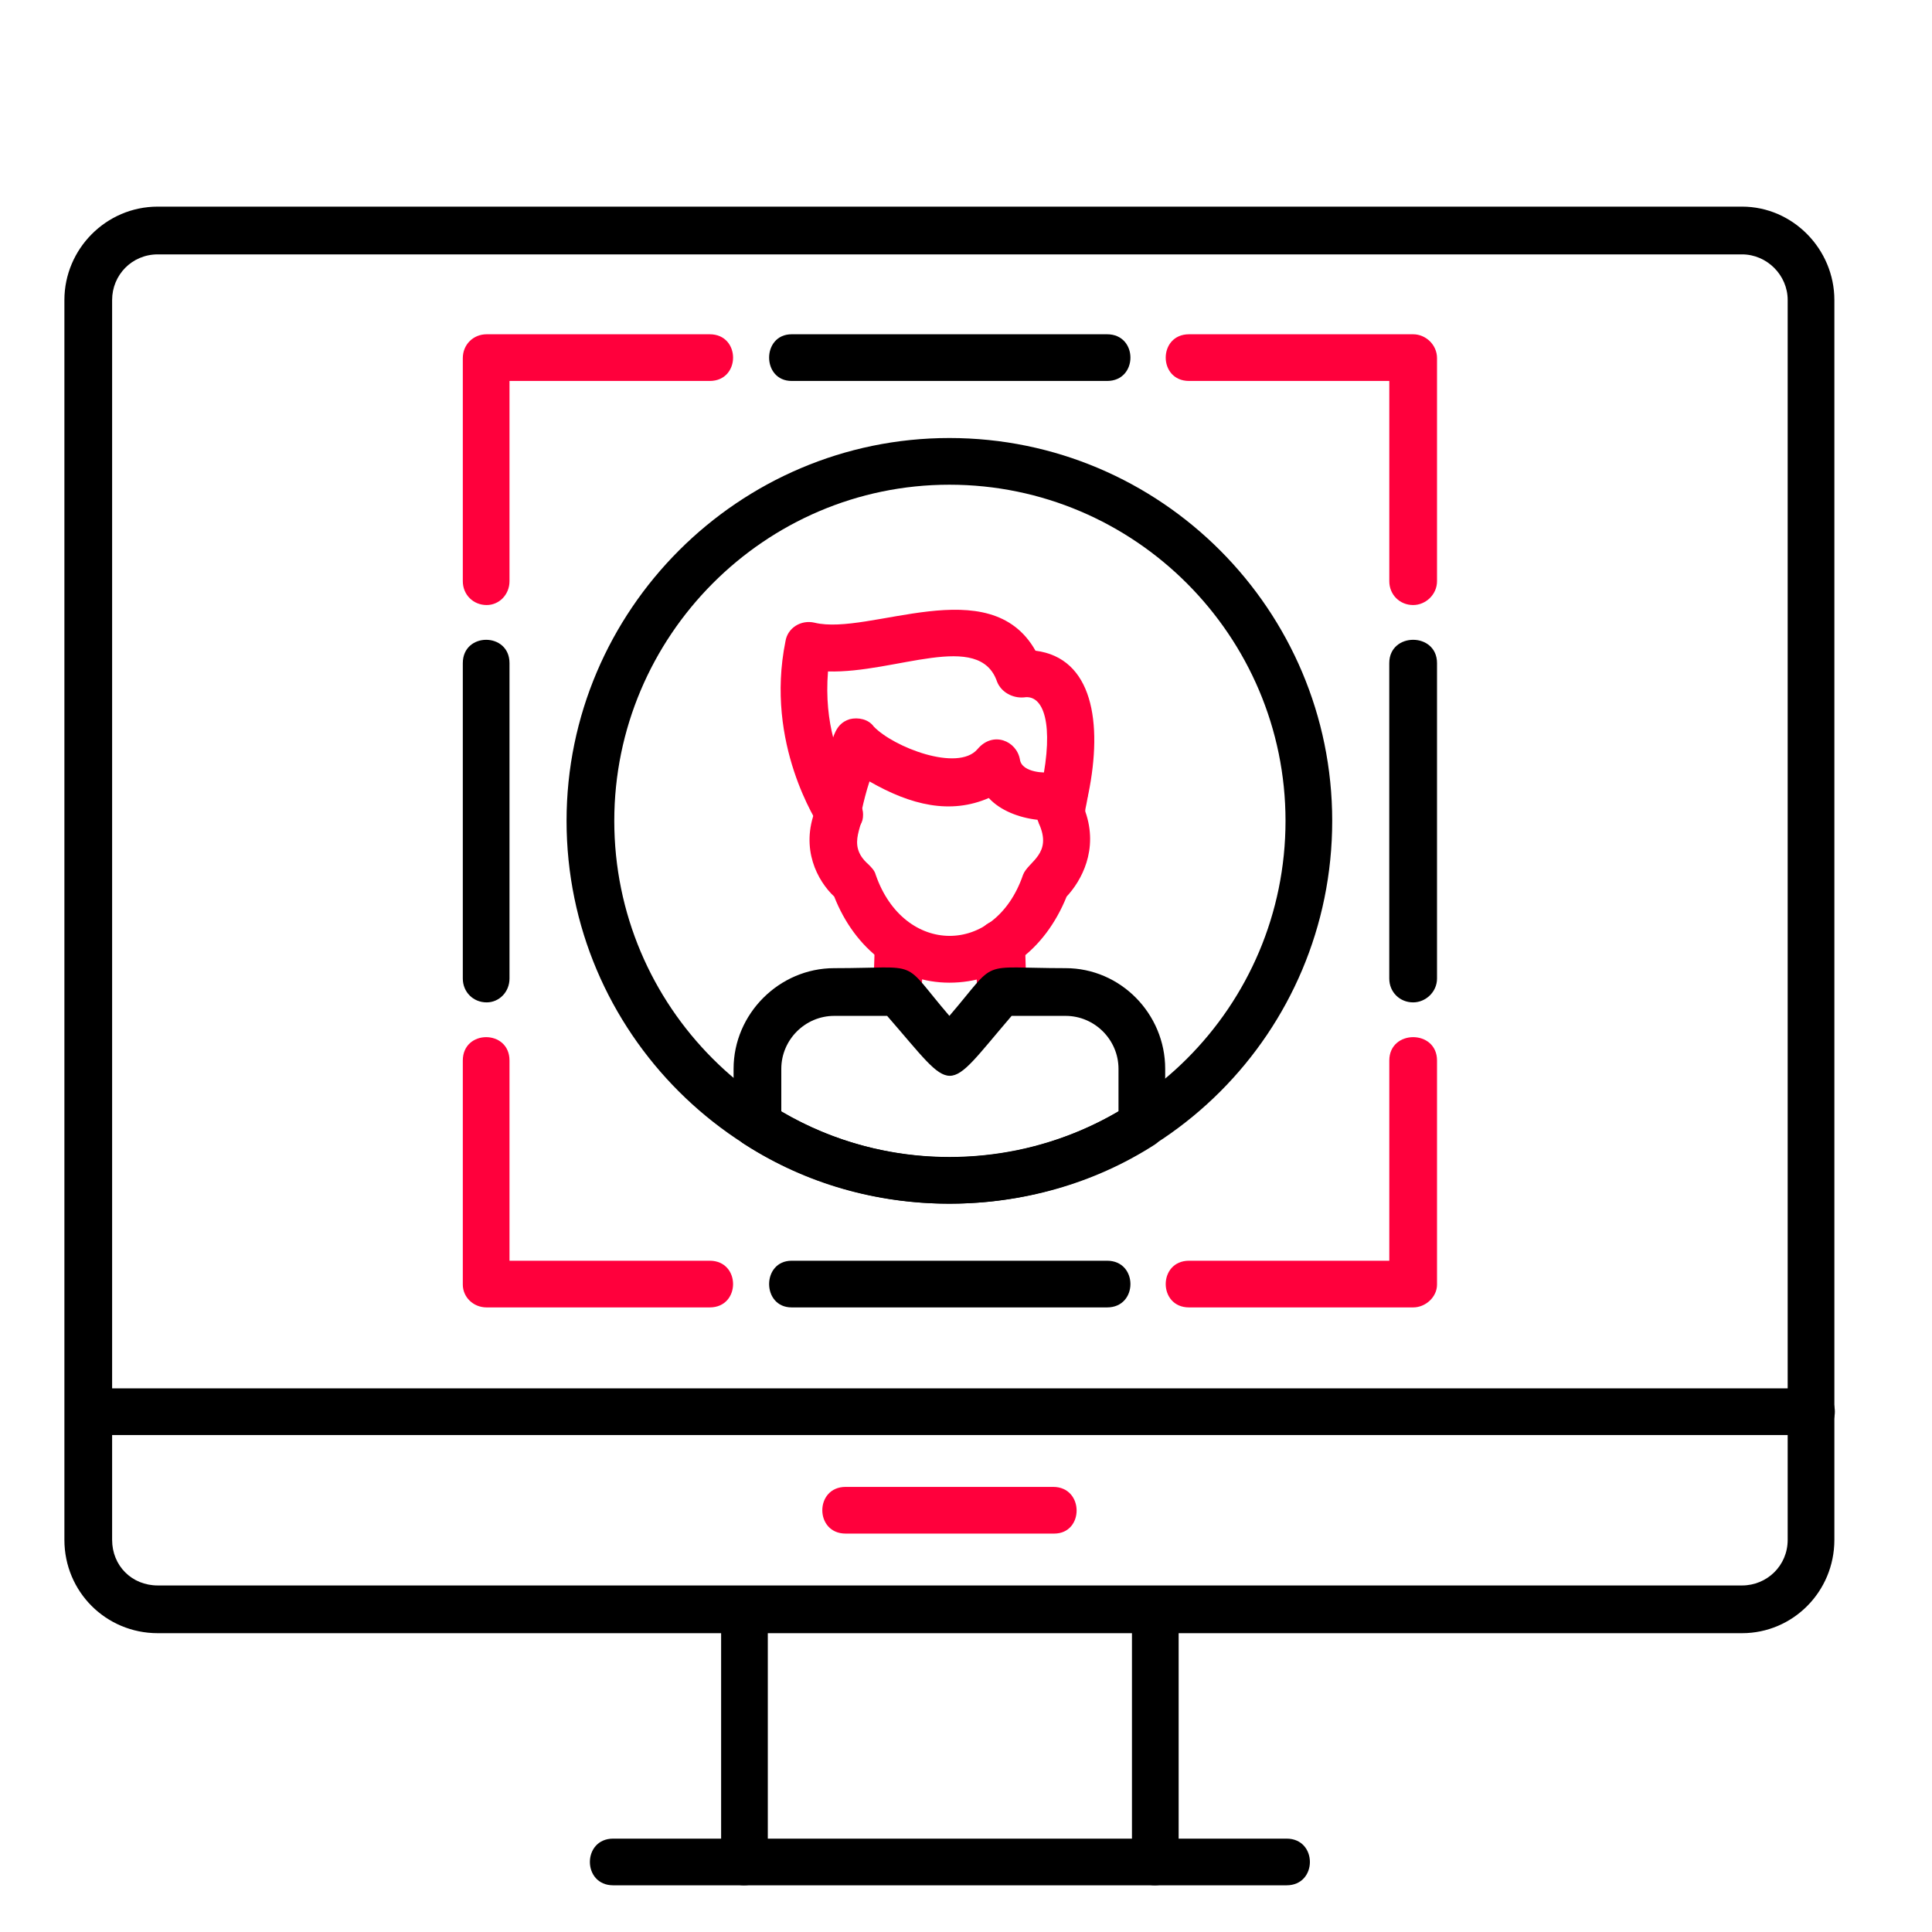
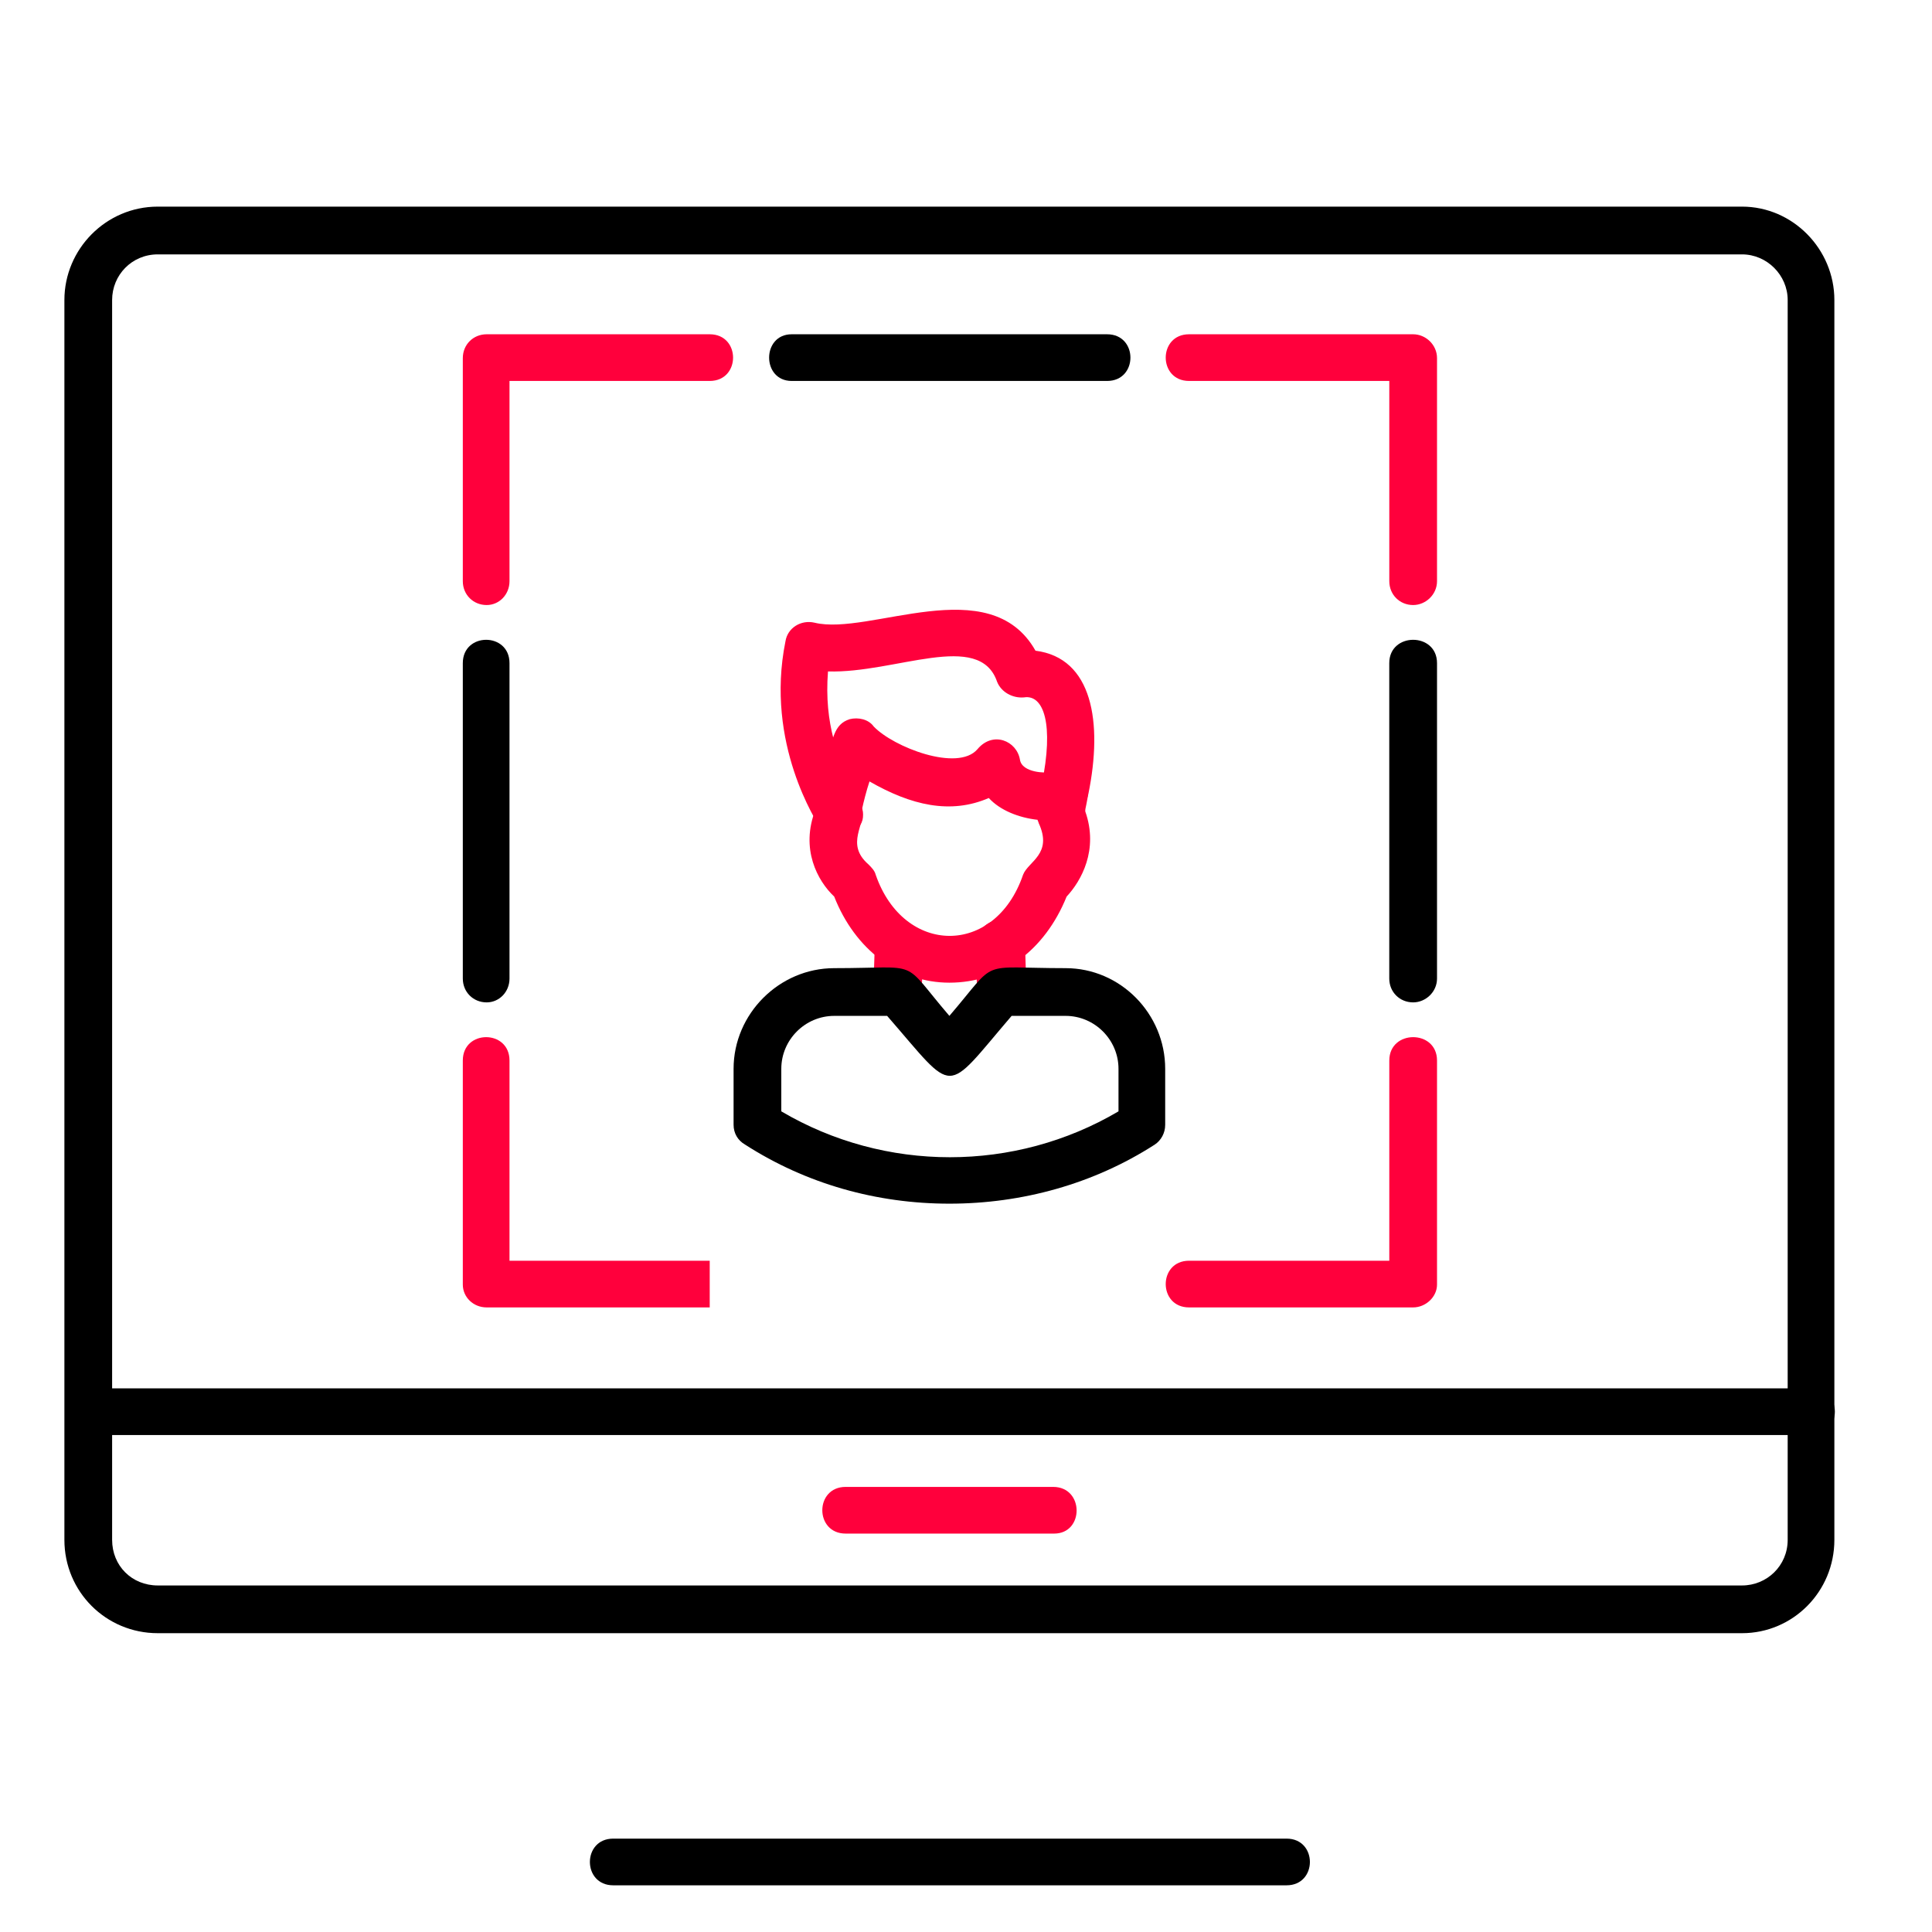
<svg xmlns="http://www.w3.org/2000/svg" width="60" height="60" viewBox="0 0 60 60" fill="none">
  <g clip-path="url(#clip0_150_4568)">
    <path fill-rule="evenodd" clip-rule="evenodd" d="M54.1 50.72H4.9C3.289 50.72 2 49.431 2 47.821V9.317C2 7.739 3.289 6.417 4.9 6.417H54.1C55.679 6.417 56.968 7.739 56.968 9.317V47.821C56.968 49.431 55.679 50.72 54.1 50.72ZM4.9 7.9C4.094 7.9 3.482 8.544 3.482 9.317V47.821C3.482 48.626 4.094 49.238 4.9 49.238H54.1C54.873 49.238 55.518 48.626 55.518 47.821V9.317C55.518 8.544 54.873 7.9 54.1 7.9H4.9Z" fill="black" />
    <path fill-rule="evenodd" clip-rule="evenodd" d="M56.258 44.566H2.741C1.774 44.566 1.774 43.117 2.741 43.117H56.258C57.225 43.117 57.225 44.566 56.258 44.566Z" fill="black" />
    <path fill-rule="evenodd" clip-rule="evenodd" d="M32.738 47.627H26.262C25.296 47.627 25.296 46.177 26.262 46.177H32.706C33.673 46.177 33.673 47.627 32.738 47.627Z" fill="#FF003C" />
-     <path fill-rule="evenodd" clip-rule="evenodd" d="M23.104 58.55C22.718 58.55 22.395 58.228 22.395 57.841V49.979C22.395 49.013 23.845 49.013 23.845 49.979V57.841C23.845 58.228 23.523 58.55 23.104 58.55Z" fill="black" />
-     <path fill-rule="evenodd" clip-rule="evenodd" d="M35.863 58.55C35.477 58.55 35.154 58.228 35.154 57.841V49.979C35.154 49.013 36.604 49.013 36.604 49.979V57.841C36.604 58.228 36.282 58.55 35.863 58.55Z" fill="black" />
    <path fill-rule="evenodd" clip-rule="evenodd" d="M39.955 58.55H19.044C18.078 58.55 18.078 57.1 19.044 57.1H39.955C40.922 57.1 40.922 58.55 39.955 58.55Z" fill="black" />
    <path fill-rule="evenodd" clip-rule="evenodd" d="M43.887 18.79C43.468 18.79 43.146 18.468 43.146 18.049V11.831H36.927C35.961 11.831 35.961 10.381 36.927 10.381H43.887C44.273 10.381 44.628 10.703 44.628 11.122V18.049C44.628 18.468 44.273 18.79 43.887 18.79Z" fill="#FF003C" />
    <path fill-rule="evenodd" clip-rule="evenodd" d="M43.887 40.603H36.927C35.961 40.603 35.961 39.153 36.927 39.153H43.146V32.935C43.146 31.968 44.628 31.968 44.628 32.935V39.894C44.628 40.281 44.273 40.603 43.887 40.603Z" fill="#FF003C" />
    <path fill-rule="evenodd" clip-rule="evenodd" d="M15.114 18.79C14.695 18.79 14.373 18.468 14.373 18.049V11.122C14.373 10.703 14.695 10.381 15.114 10.381H22.041C23.008 10.381 23.008 11.831 22.041 11.831H15.823V18.049C15.823 18.468 15.501 18.79 15.114 18.79Z" fill="#FF003C" />
-     <path fill-rule="evenodd" clip-rule="evenodd" d="M22.041 40.603H15.114C14.695 40.603 14.373 40.281 14.373 39.894V32.935C14.373 31.968 15.823 31.968 15.823 32.935V39.153H22.041C23.008 39.153 23.008 40.603 22.041 40.603Z" fill="#FF003C" />
-     <path fill-rule="evenodd" clip-rule="evenodd" d="M34.382 40.603H24.587C23.652 40.603 23.652 39.153 24.587 39.153H34.382C35.348 39.153 35.348 40.603 34.382 40.603Z" fill="black" />
+     <path fill-rule="evenodd" clip-rule="evenodd" d="M22.041 40.603H15.114C14.695 40.603 14.373 40.281 14.373 39.894V32.935C14.373 31.968 15.823 31.968 15.823 32.935V39.153H22.041Z" fill="#FF003C" />
    <path fill-rule="evenodd" clip-rule="evenodd" d="M34.382 11.831H24.587C23.652 11.831 23.652 10.381 24.587 10.381H34.382C35.348 10.381 35.348 11.831 34.382 11.831Z" fill="black" />
    <path fill-rule="evenodd" clip-rule="evenodd" d="M15.114 31.13C14.695 31.13 14.373 30.808 14.373 30.389V20.594C14.373 19.628 15.823 19.628 15.823 20.594V30.389C15.823 30.808 15.501 31.13 15.114 31.13Z" fill="black" />
    <path fill-rule="evenodd" clip-rule="evenodd" d="M43.887 31.13C43.468 31.13 43.145 30.808 43.145 30.389V20.594C43.145 19.628 44.628 19.628 44.628 20.594V30.389C44.628 30.808 44.273 31.13 43.887 31.13Z" fill="black" />
    <path fill-rule="evenodd" clip-rule="evenodd" d="M26.068 25.975C25.843 25.975 25.617 25.878 25.456 25.685C25.392 25.556 23.748 23.108 24.393 19.918C24.457 19.499 24.876 19.241 25.295 19.338C27.003 19.757 30.74 17.695 32.158 20.208C33.93 20.433 34.252 22.431 33.801 24.654C33.608 25.621 32.158 25.331 32.351 24.364C32.738 22.495 32.416 21.561 31.803 21.658C31.449 21.69 31.095 21.497 30.966 21.174C30.418 19.563 27.808 20.916 25.714 20.852C25.456 24.171 27.582 25.073 26.487 25.846C26.358 25.943 26.229 25.975 26.068 25.975Z" fill="#FF003C" />
    <path fill-rule="evenodd" clip-rule="evenodd" d="M29.484 30.518C27.905 30.518 26.552 29.487 25.907 27.844C25.392 27.361 24.844 26.362 25.328 25.137C25.328 24.751 25.456 24.3 25.65 23.655C25.875 22.979 25.875 22.495 26.391 22.334C26.649 22.27 26.971 22.334 27.132 22.56C27.744 23.204 29.742 23.978 30.354 23.269C30.837 22.689 31.578 23.011 31.675 23.591C31.739 24.01 32.513 24.01 32.577 23.978C32.803 23.784 33.093 23.72 33.35 23.849C34.092 24.171 33.673 25.041 33.705 25.202C34.124 26.394 33.576 27.361 33.125 27.844C32.448 29.52 31.095 30.518 29.484 30.518ZM26.777 25.105C26.906 25.589 26.23 26.201 26.971 26.845C27.067 26.942 27.164 27.038 27.196 27.167C28.066 29.681 30.902 29.713 31.772 27.167C31.933 26.748 32.706 26.523 32.255 25.556C32.255 25.524 32.223 25.492 32.223 25.46C31.643 25.395 31.063 25.17 30.708 24.783C29.516 25.299 28.292 25.009 27.003 24.268C26.906 24.558 26.81 24.944 26.777 25.105Z" fill="#FF003C" />
    <path fill-rule="evenodd" clip-rule="evenodd" d="M31.095 31.549C30.128 31.549 30.354 30.293 30.354 29.294C30.354 28.327 31.836 28.327 31.836 29.294C31.836 30.293 32.062 31.549 31.095 31.549Z" fill="#FF003C" />
    <path fill-rule="evenodd" clip-rule="evenodd" d="M27.905 31.549C26.939 31.549 27.164 30.293 27.164 29.326C27.164 28.359 28.614 28.359 28.614 29.326C28.614 30.293 28.84 31.549 27.905 31.549Z" fill="#FF003C" />
-     <path fill-rule="evenodd" clip-rule="evenodd" d="M29.484 37.381C22.943 37.381 17.595 32.065 17.595 25.492C17.595 18.951 22.943 13.603 29.484 13.603C36.057 13.603 41.373 18.951 41.373 25.492C41.373 32.065 36.057 37.381 29.484 37.381ZM29.484 15.053C23.749 15.053 19.077 19.757 19.077 25.492C19.077 31.259 23.749 35.931 29.484 35.931C35.251 35.931 39.923 31.259 39.923 25.492C39.923 19.757 35.251 15.053 29.484 15.053Z" fill="black" />
    <path fill-rule="evenodd" clip-rule="evenodd" d="M29.484 37.381C27.229 37.381 25.038 36.769 23.137 35.545C22.911 35.416 22.782 35.19 22.782 34.932V33.193C22.782 31.485 24.2 30.067 25.908 30.067C28.678 30.067 27.938 29.745 29.484 31.549C31.031 29.745 30.322 30.067 33.093 30.067C34.8 30.067 36.186 31.485 36.186 33.193V34.932C36.186 35.19 36.057 35.416 35.864 35.545C33.963 36.769 31.739 37.381 29.484 37.381ZM24.264 34.514C27.486 36.414 31.514 36.414 34.736 34.514V33.193C34.736 32.29 33.995 31.549 33.093 31.549H31.417C29.291 34.03 29.71 34.03 27.551 31.549H25.908C25.005 31.549 24.264 32.29 24.264 33.193V34.514Z" fill="black" />
  </g>
  <defs>
    <clipPath id="clip0_150_4568">
      <rect width="60" height="60" fill="white" />
    </clipPath>
  </defs>
</svg>